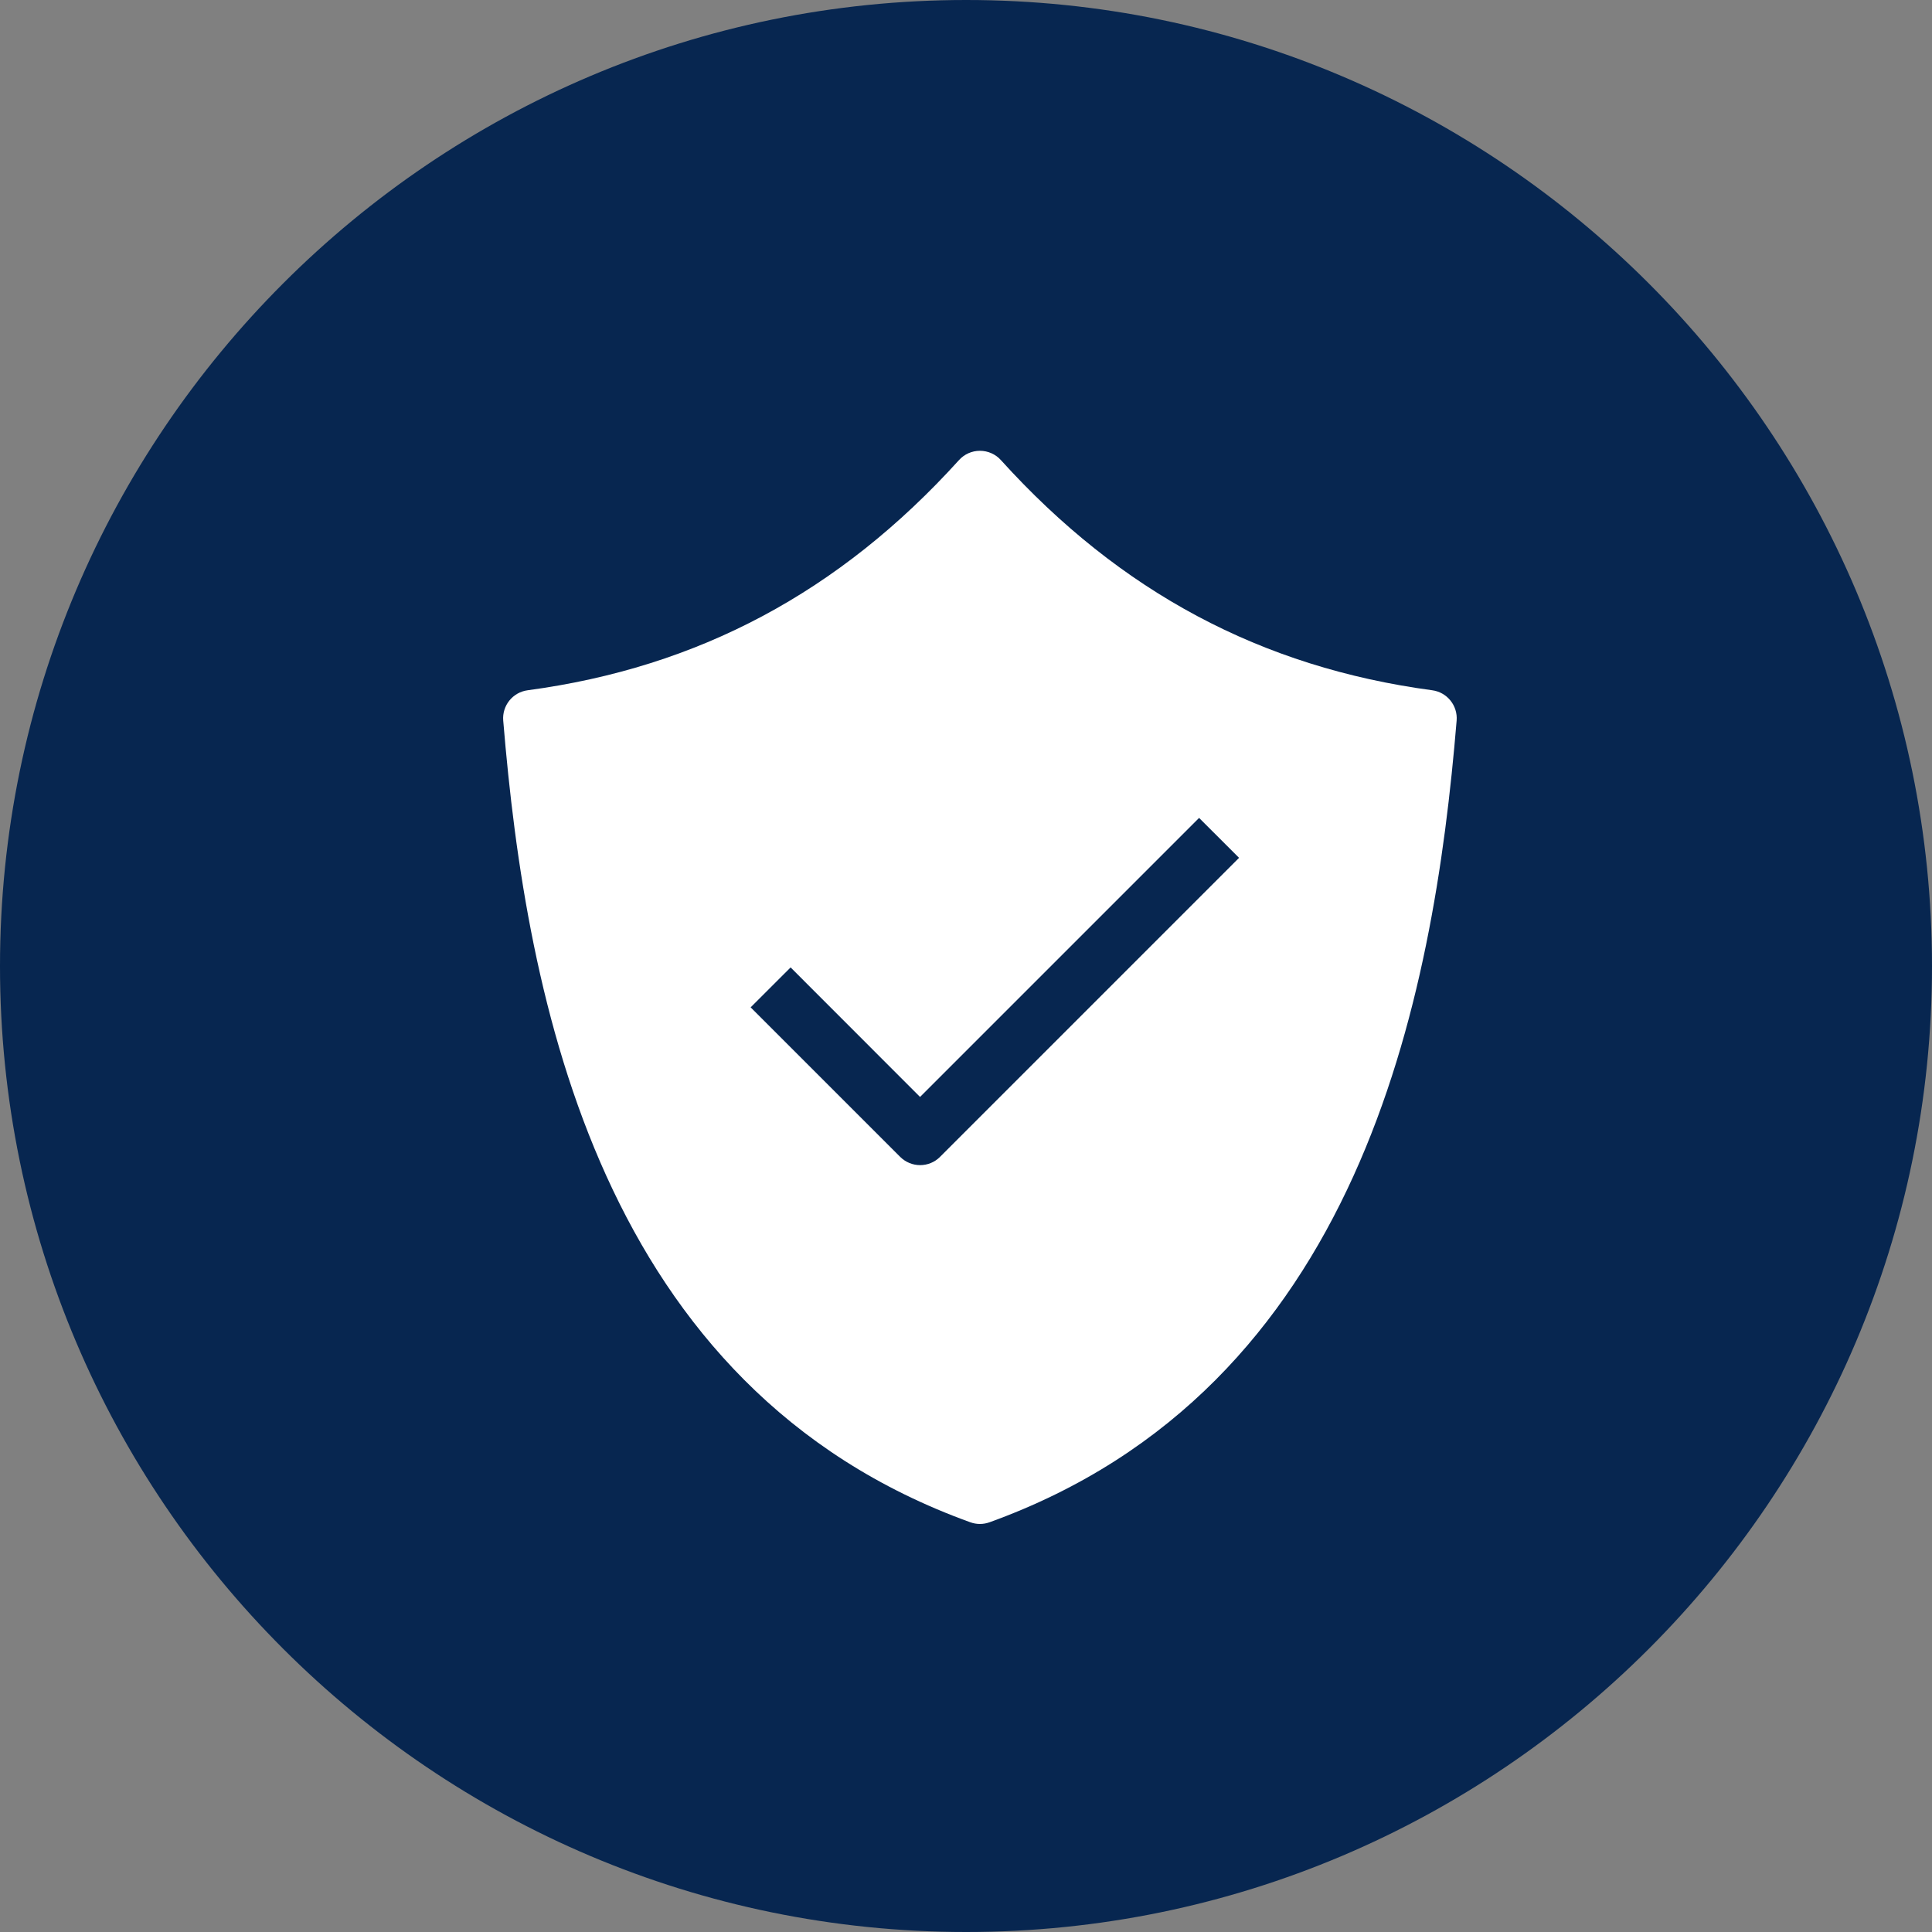
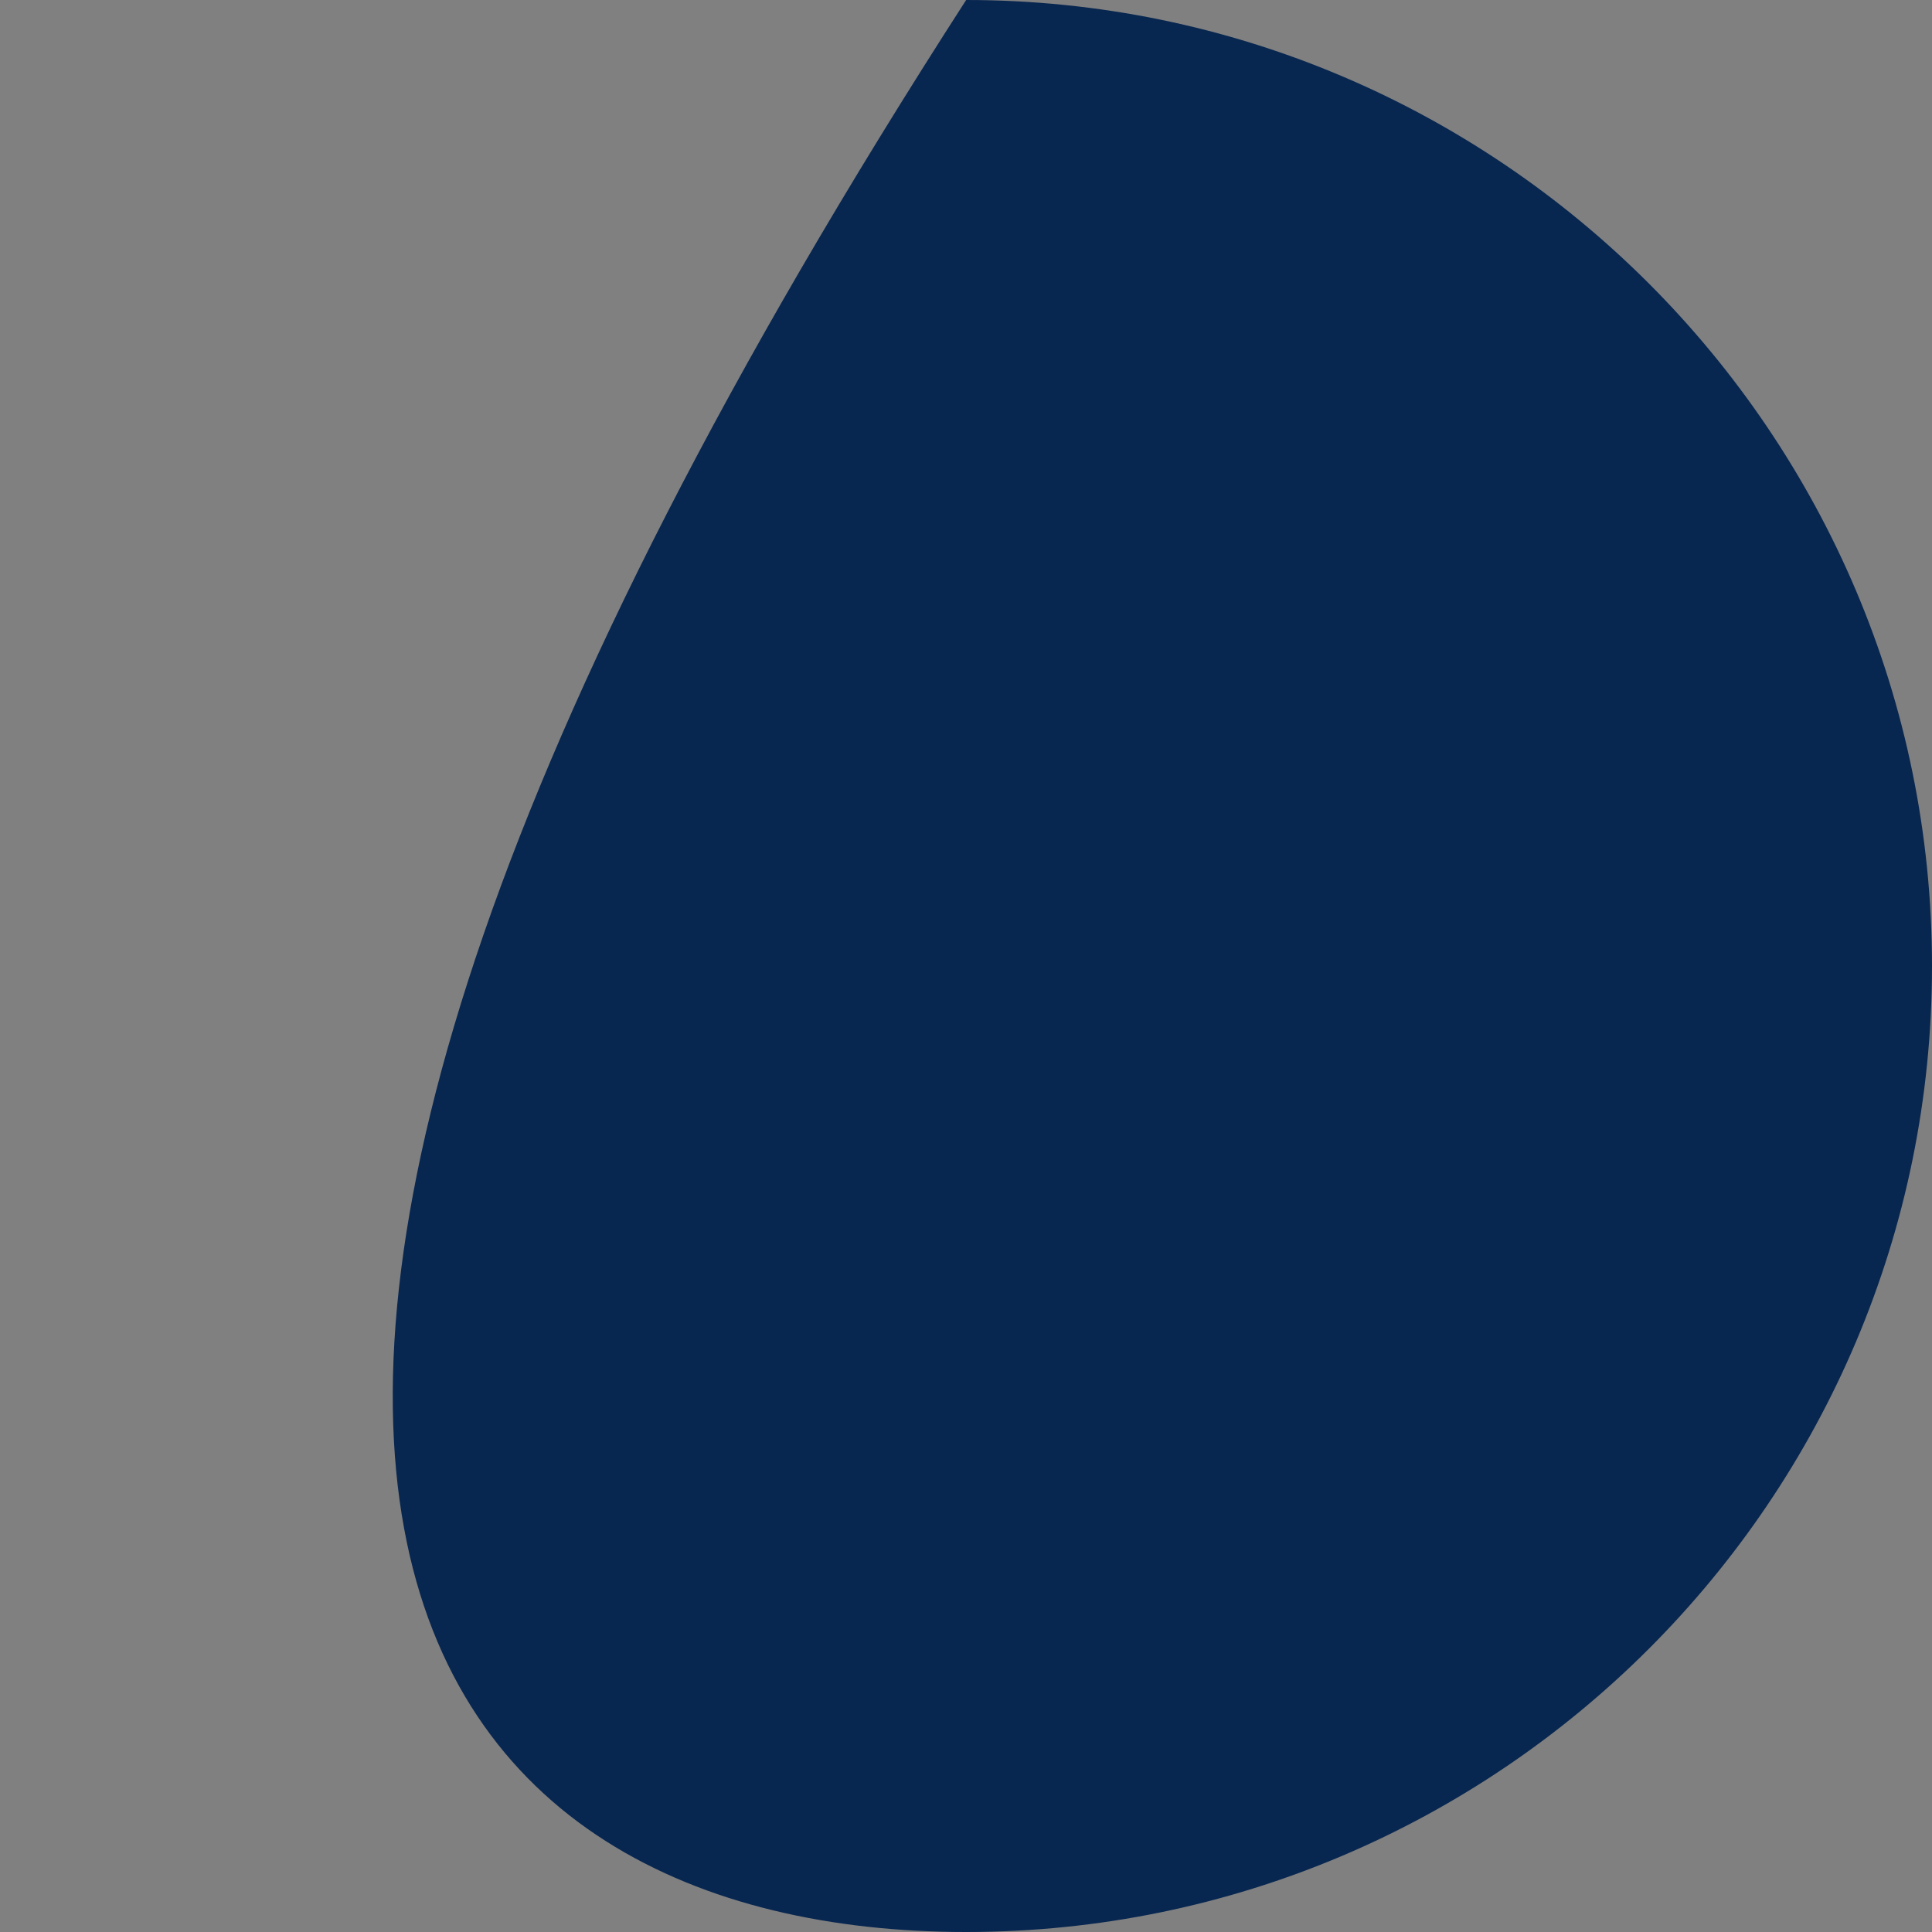
<svg xmlns="http://www.w3.org/2000/svg" width="60" height="60" viewBox="0 0 60 60" fill="none">
  <rect x="0" y="0" width="60" height="60" fill="#808080" stroke="none" />
-   <path d="M30.005 0C13.458 0 0 13.458 0 30.005C0 46.552 13.458 60 30.005 60C46.552 60 60 46.542 60 30.005C60 13.467 46.542 0 30.005 0Z" fill="#072650" />
-   <path fill-rule="evenodd" clip-rule="evenodd" d="M30.432 14C30.68 14 30.918 14.104 31.083 14.288C34.793 18.388 39.174 20.726 44.479 21.437C44.942 21.499 45.275 21.913 45.237 22.378C44.519 31.078 42.233 43.123 30.73 47.276C30.634 47.31 30.534 47.328 30.432 47.328C30.331 47.328 30.231 47.31 30.135 47.276C18.631 43.123 16.346 31.078 15.628 22.378C15.59 21.913 15.923 21.499 16.386 21.437C21.689 20.726 26.072 18.388 29.783 14.288C29.949 14.104 30.184 14 30.432 14ZM23.312 31.284L24.553 30.044L28.573 34.067L37.239 25.401L38.48 26.641L29.194 35.927C29.024 36.099 28.799 36.184 28.575 36.184C28.351 36.184 28.127 36.098 27.955 35.927L23.312 31.284Z" fill="white" />
+   <path d="M30.005 0C0 46.552 13.458 60 30.005 60C46.552 60 60 46.542 60 30.005C60 13.467 46.542 0 30.005 0Z" fill="#072650" />
</svg>